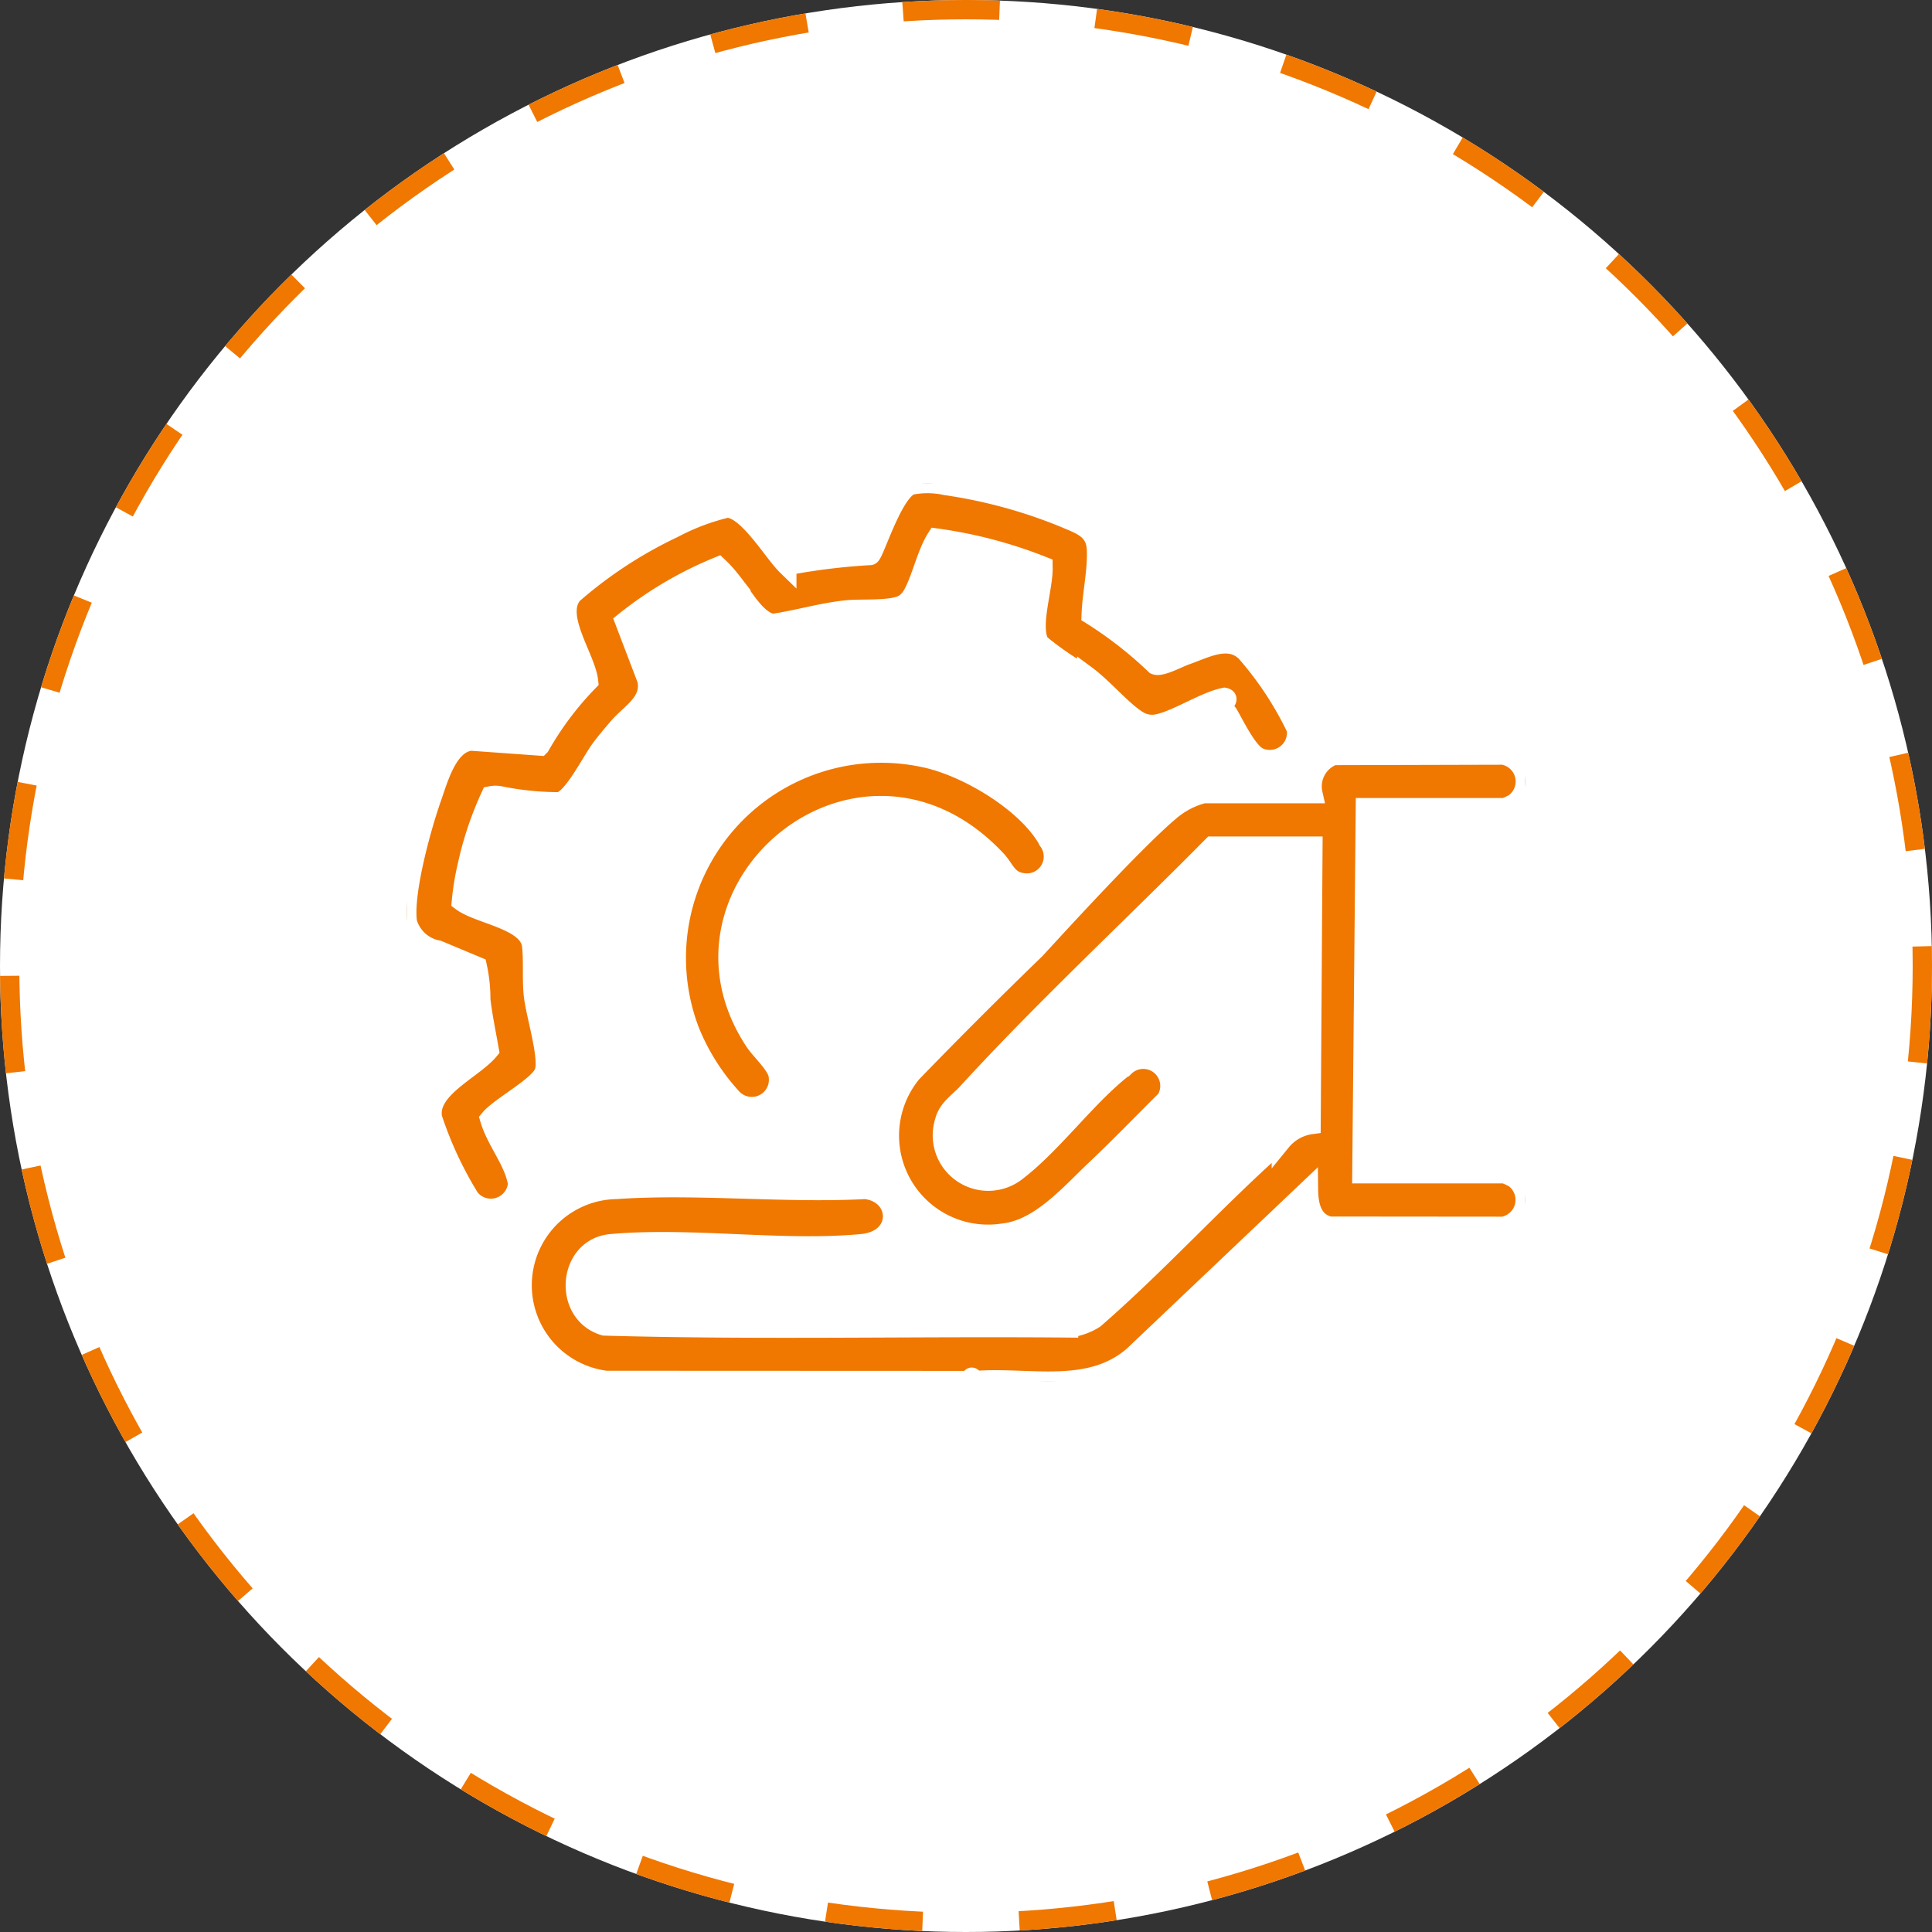
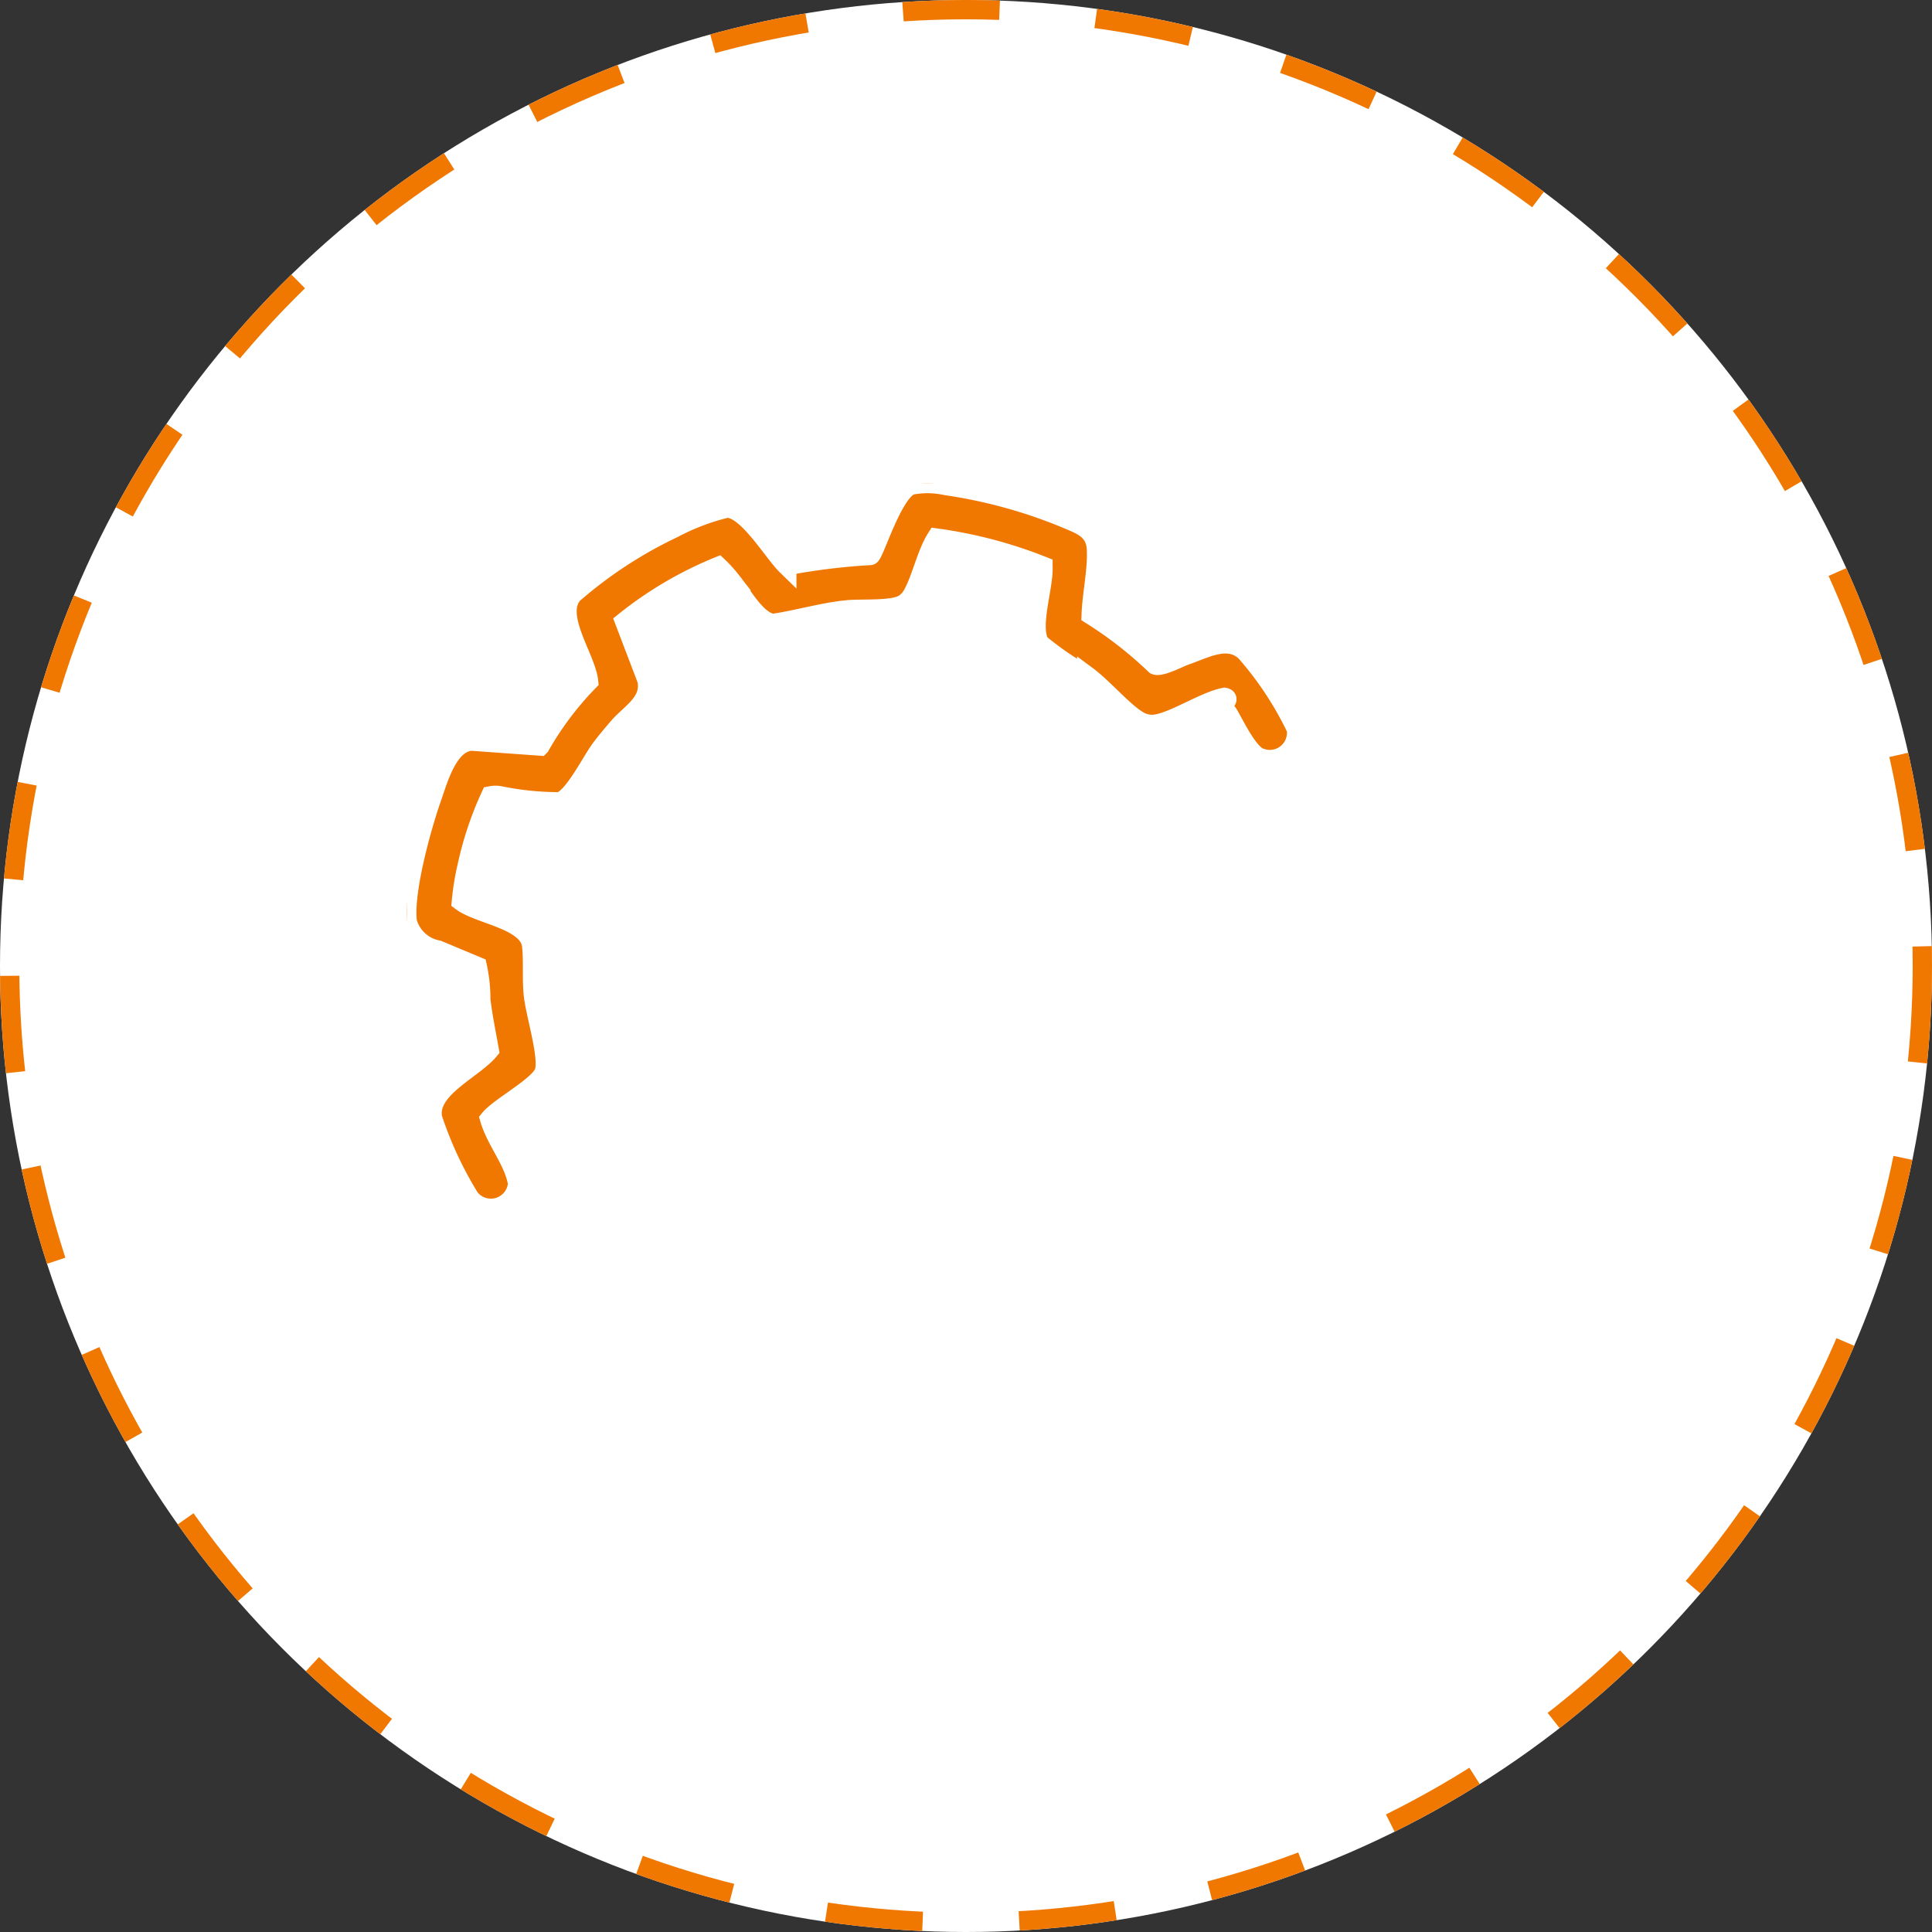
<svg xmlns="http://www.w3.org/2000/svg" width="100" height="100" viewBox="0 0 100 100">
  <rect x="0" y="0" width="100" height="100" fill="#333333" stroke="none" />
  <defs>
    <clipPath id="clip-path">
      <rect id="Rectangle_4761" data-name="Rectangle 4761" width="57.89" height="46.467" fill="#f07700" stroke="#fff" stroke-width="1" />
    </clipPath>
  </defs>
  <g id="Group_5536" data-name="Group 5536" transform="translate(-210 -43)">
    <g id="Ellipse_34" data-name="Ellipse 34" transform="translate(210 43)" fill="#fff" stroke="#f07700" stroke-width="1" stroke-dasharray="5">
      <circle cx="50" cy="50" r="50" stroke="none" />
      <circle cx="50" cy="50" r="49.5" fill="none" />
    </g>
    <g id="Group_11218" data-name="Group 11218" transform="translate(231.055 68.021)">
      <g id="Group_11218-2" data-name="Group 11218" clip-path="url(#clip-path)">
-         <path id="Path_23731" data-name="Path 23731" d="M109.5,157.8l-.181,18.949h7.389a3.531,3.531,0,0,1,.495.231,1.391,1.391,0,0,1-.583,2.491l-8.972-.008c-.91-.219-1.084-1.079-1.093-1.9l-9.07,8.61c-2.28,1.982-5.405,1.062-8.164,1.28-.363-.372-.08-.034-.349,0L70.2,187.445a4.962,4.962,0,0,1,.539-9.885c4.173-.286,8.671.222,12.878,0,1.845.207,1.975,2.607-.183,2.809-4.113.385-8.847-.37-12.967,0-2.284.2-2.54,3.619-.353,4.259,7.989.226,16.02.029,24.024.1a3.135,3.135,0,0,0,1.342-.471c3.349-2.913,6.345-6.257,9.67-9.189a2.408,2.408,0,0,1,1.539-.864l.095-14.412h-5.213c-4.2,4.247-8.655,8.375-12.693,12.783-.4.442-1,.8-1.162,1.468a2.374,2.374,0,0,0,3.748,2.569c1.912-1.472,3.666-3.934,5.576-5.395a1.378,1.378,0,0,1,2.146,1.693c-1.224,1.218-2.434,2.471-3.688,3.656-1.308,1.237-2.849,3.044-4.726,3.252a5.106,5.106,0,0,1-4.748-8.284q3.148-3.25,6.393-6.391c.123-.119,5.013-5.531,6.976-7.168a4.319,4.319,0,0,1,1.725-.9h5.667a1.708,1.708,0,0,1,1.063-1.974l8.776-.023a1.389,1.389,0,0,1,.583,2.491,3.531,3.531,0,0,1-.495.231Z" transform="translate(-59.883 -141.017)" fill="#f07700" stroke="#fff" stroke-width="1" />
        <path id="Path_23732" data-name="Path 23732" d="M42.511,11.918c-.057-.1-.3-.181-.323-.445,0-.024.483-.337.132-.4-1.065.211-2.616,1.27-3.6,1.393a1.388,1.388,0,0,1-.918-.23c-.749-.465-1.775-1.674-2.607-2.289a15.688,15.688,0,0,1-2.425-1.655c-.543-.875.219-2.954.158-4.011a23.558,23.558,0,0,0-5.515-1.453c-.538.845-.8,2.222-1.291,3.018a1.42,1.42,0,0,1-.356.37c-.55.385-2.187.253-2.939.325-1.315.126-2.574.517-3.875.707-.882-.121-1.6-1.532-2.157-2.2a6.578,6.578,0,0,0-.676-.748,19.58,19.58,0,0,0-4.84,2.848l1.145,3c.264,1.161-.839,1.732-1.475,2.471-.294.341-.629.738-.9,1.1-.5.665-1.426,2.571-2.136,2.76a15.393,15.393,0,0,1-3.133-.32,1.292,1.292,0,0,0-.44.012,17.546,17.546,0,0,0-1.208,3.6,13.59,13.59,0,0,0-.305,1.86c.931.7,3.473.952,3.634,2.28.092.762.005,1.725.089,2.54.1,1.011.821,3.225.564,4.011-.235.72-2.279,1.775-2.824,2.436.342,1.168,1.247,2.155,1.447,3.343a1.389,1.389,0,0,1-2.475.751,19.383,19.383,0,0,1-1.93-4.144c-.284-1.525,2.1-2.5,2.937-3.515-.153-.868-.335-1.732-.439-2.609a7.834,7.834,0,0,0-.181-1.723l-2.032-.85A2.026,2.026,0,0,1,.031,22.712c-.216-1.507.73-4.926,1.26-6.431.352-1,.841-2.837,2.041-2.945l3.567.257A16.371,16.371,0,0,1,9.41,10.251C9.279,9.009,7.627,6.859,8.6,5.729a22.594,22.594,0,0,1,5.206-3.407A11.685,11.685,0,0,1,16.57,1.277c1.063,0,2.372,2.274,3.1,2.982a33.249,33.249,0,0,1,4.319-.53c.207-.047,1.147-3.262,2.095-3.636a4.4,4.4,0,0,1,1.811.016,25.908,25.908,0,0,1,6.128,1.67c.837.359,1.623.581,1.674,1.63.053,1.1-.233,2.294-.273,3.4a20.657,20.657,0,0,1,3.317,2.587c.286.132,1.224-.377,1.583-.5,1.019-.354,2.187-1.03,3.088-.184A17.336,17.336,0,0,1,46.042,12.7a1.386,1.386,0,0,1-1.869,1.5c-.608-.179-1.325-1.719-1.662-2.283" transform="translate(0 0.001)" fill="#f07700" stroke="#fff" stroke-width="1" />
-         <path id="Path_23733" data-name="Path 23733" d="M156.749,171.948a11.424,11.424,0,0,1-2.277-3.571A10.6,10.6,0,0,1,166.6,154.251c2.2.451,5.368,2.325,6.453,4.336a1.371,1.371,0,0,1-1.4,2.127c-.733-.12-.865-.7-1.29-1.158-7.035-7.527-17.713,1.512-12.541,9.368.334.507,1.145,1.219,1.231,1.762a1.385,1.385,0,0,1-2.3,1.261" transform="translate(-139.831 -140.056)" fill="#f07700" stroke="#fff" stroke-width="1" />
      </g>
    </g>
  </g>
</svg>